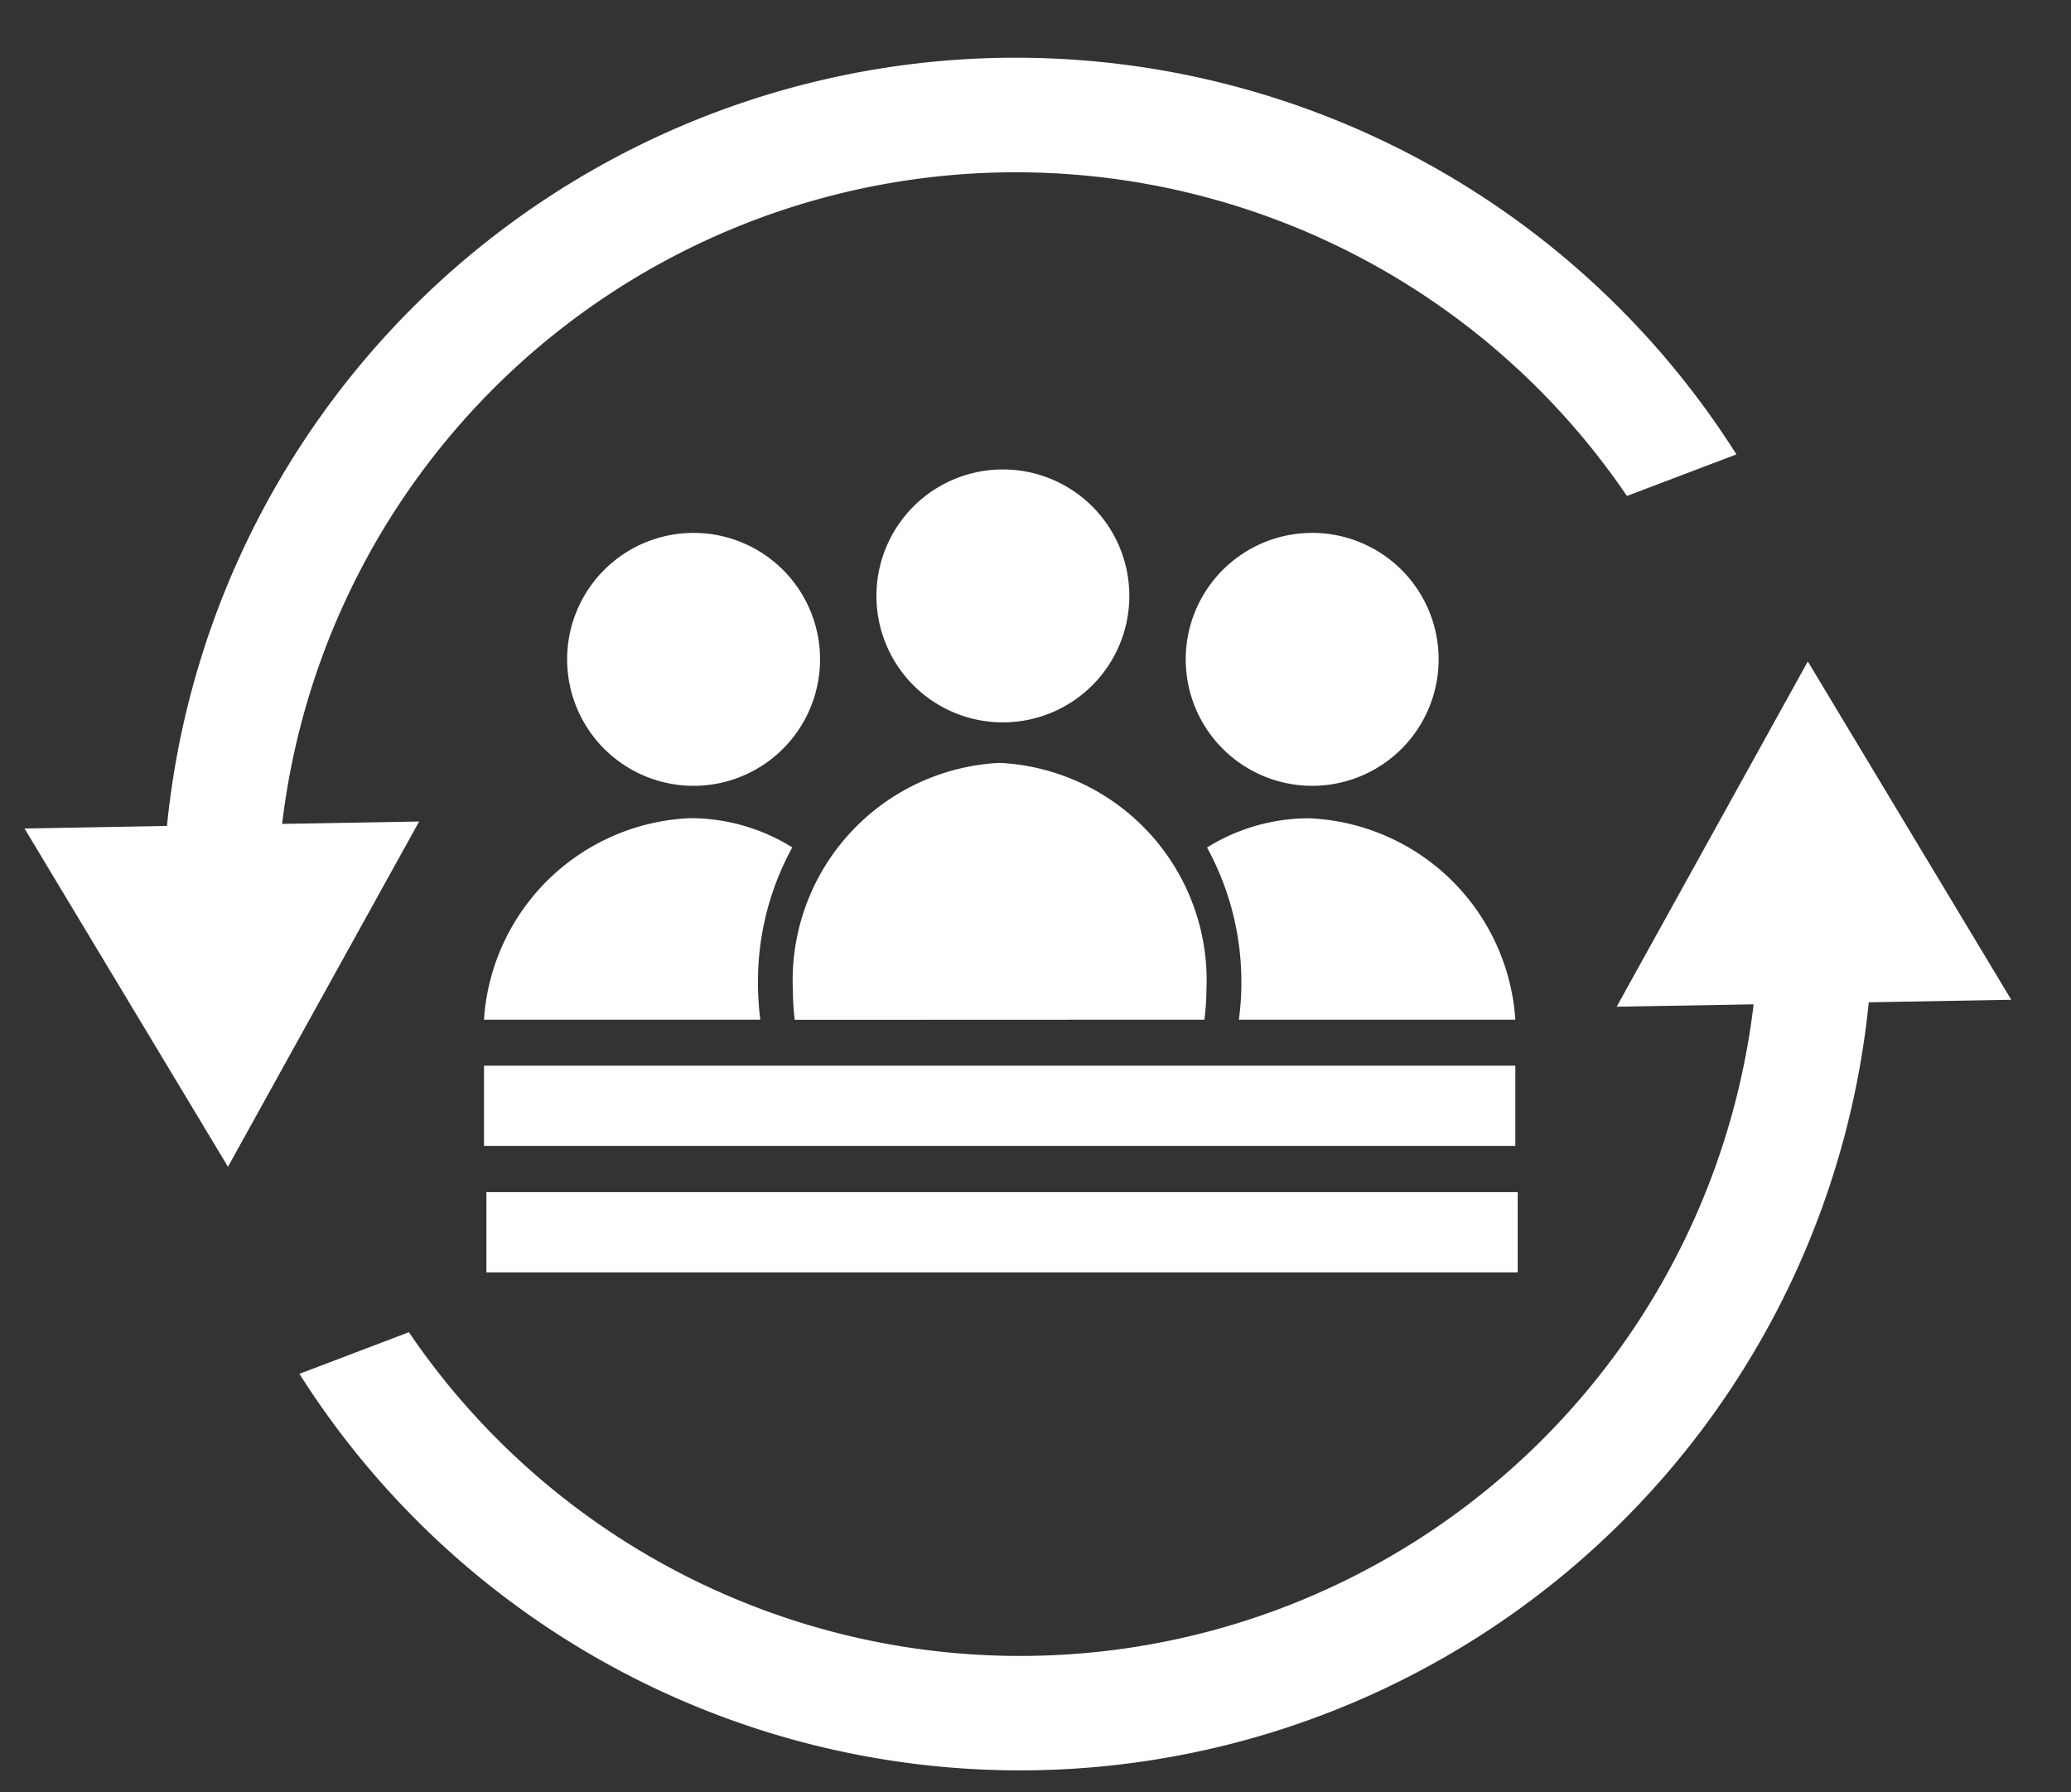
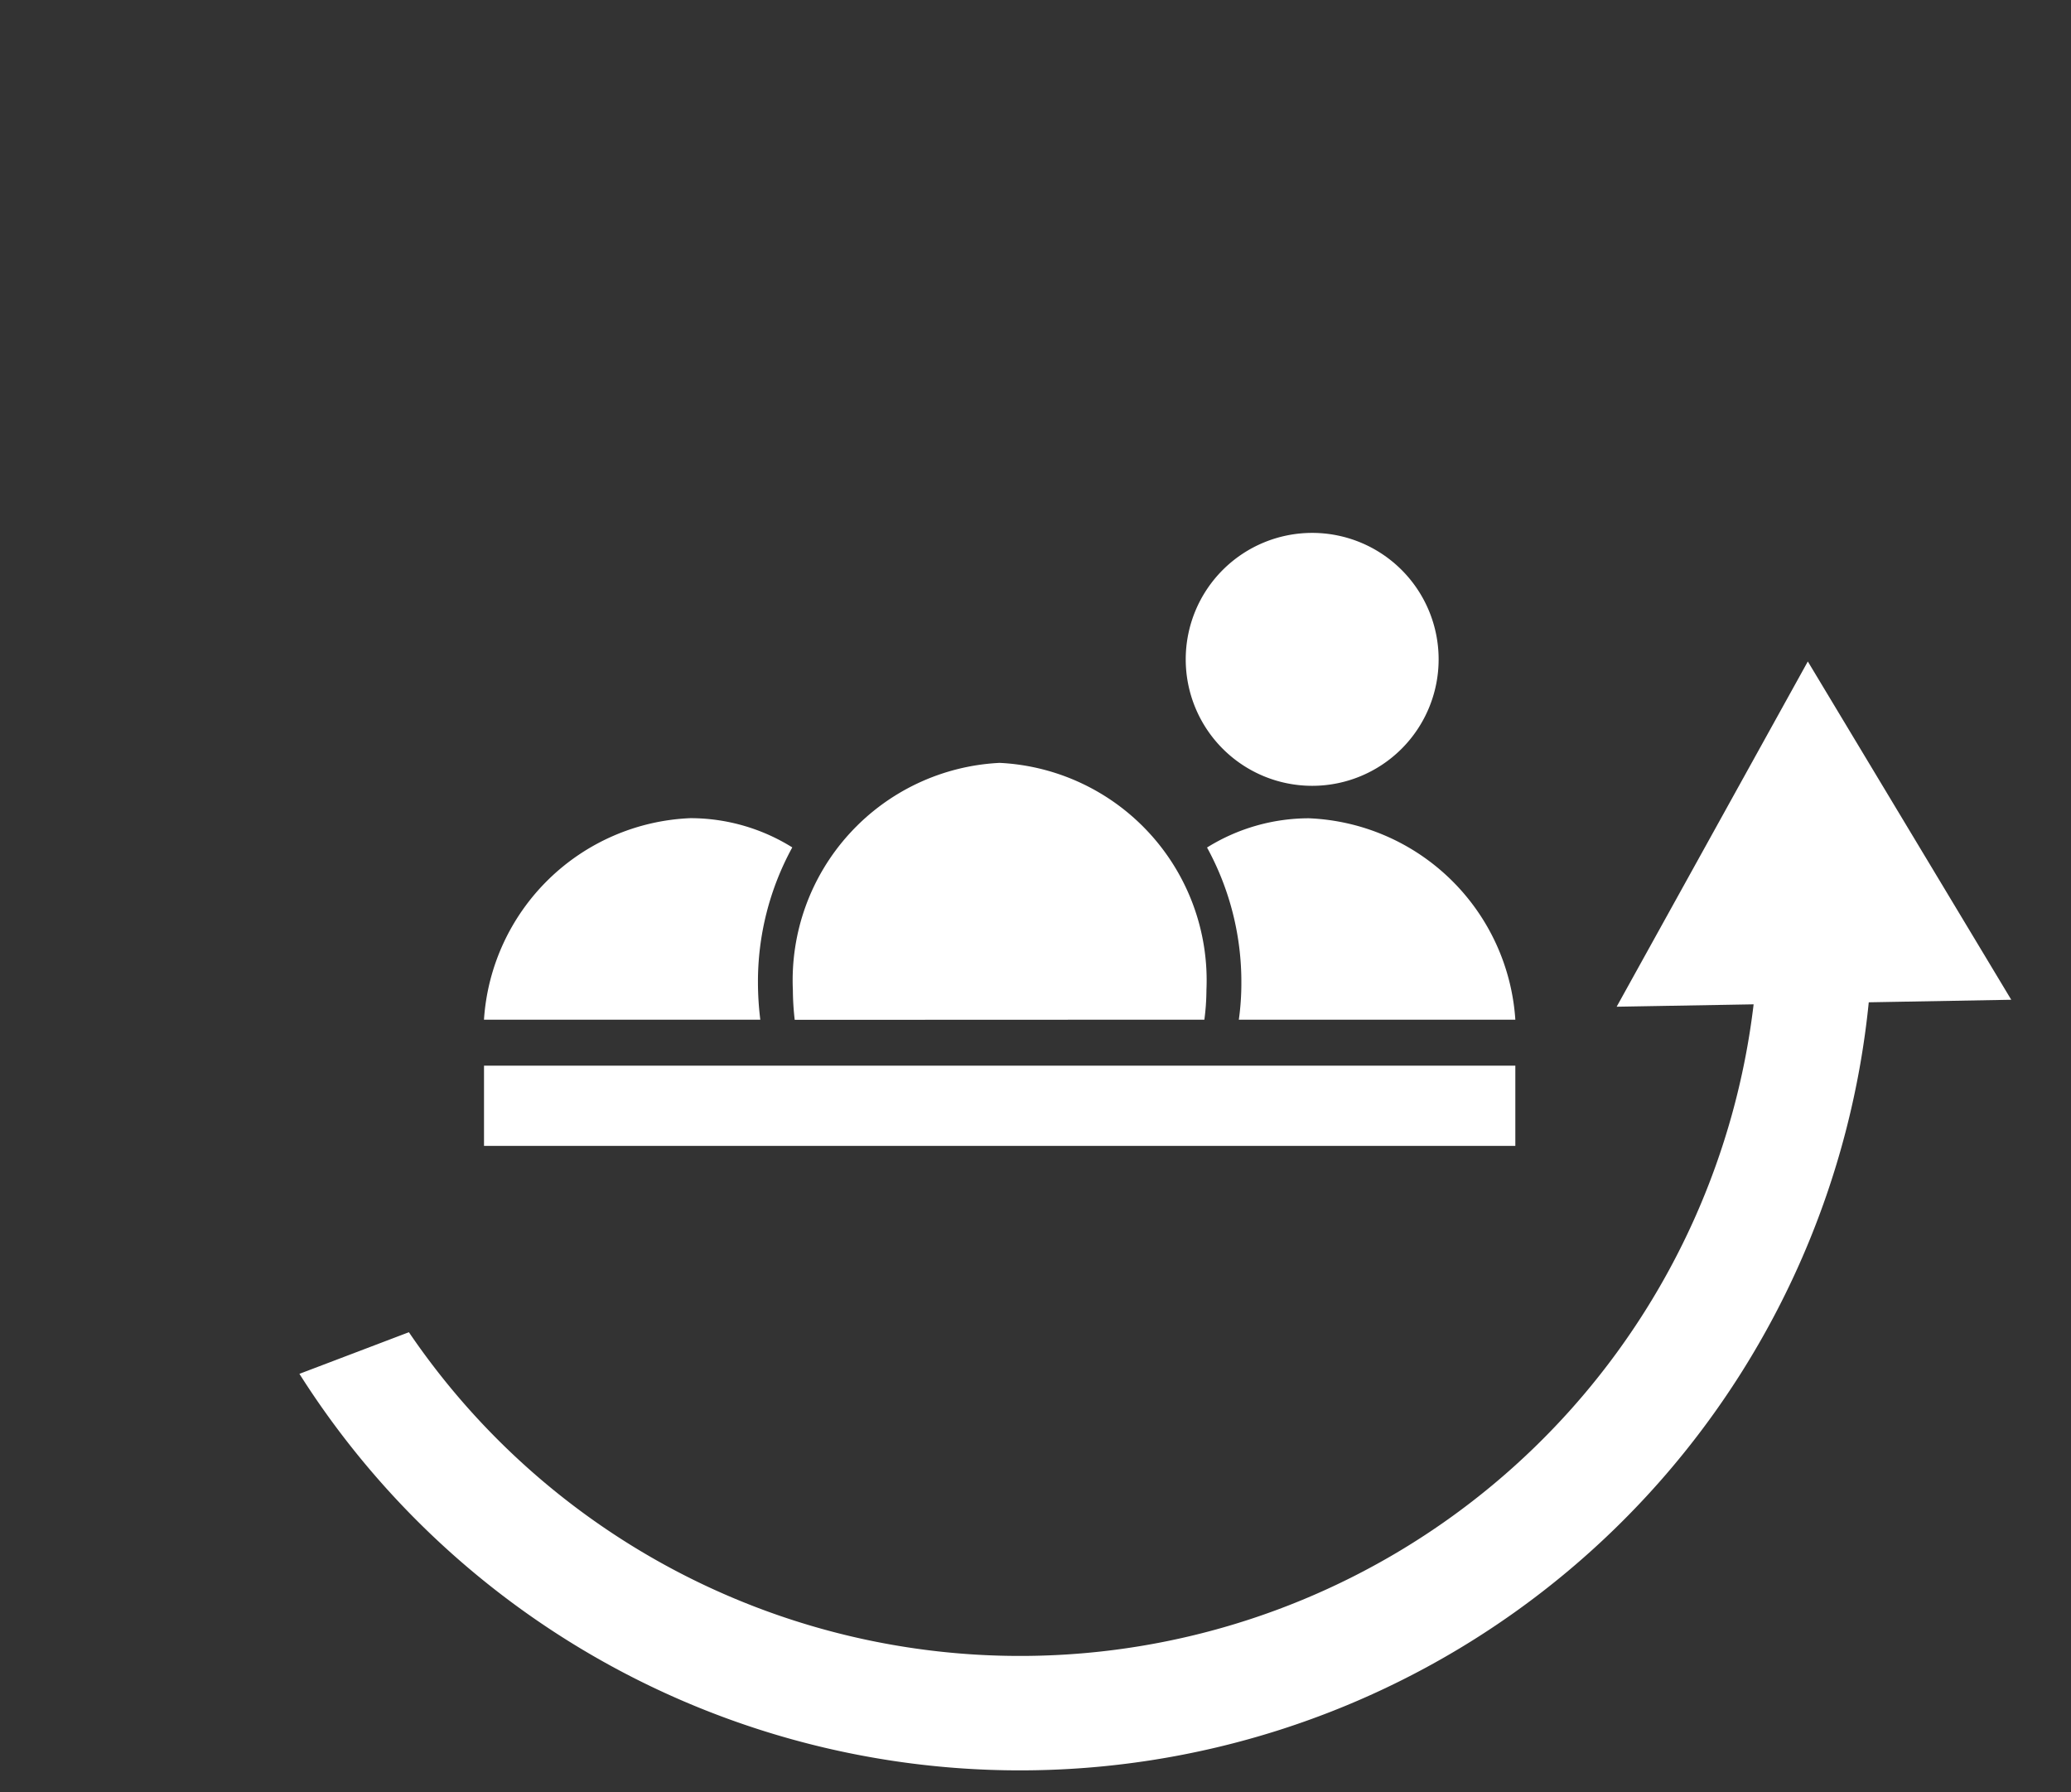
<svg xmlns="http://www.w3.org/2000/svg" width="52" height="45" viewBox="0 0 52 45">
  <rect x="0" y="0" width="52" height="45" fill="#333333" stroke="none" />
  <defs>
    <clipPath id="a">
      <rect x="0.615" y="1.45" width="49.887" height="43" fill="none" />
    </clipPath>
  </defs>
  <g clip-path="url(#a)">
-     <path d="M43.6,11.408,40.85,12.452A18.551,18.551,0,0,0,7.084,20.685l3.44-.06-4.8,8.668L.615,20.8l3.577-.064A21.419,21.419,0,0,1,43.6,11.408" fill="#fff" />
    <path d="M50.5,25.1l-3.578.064A21.418,21.418,0,0,1,7.518,34.492l2.749-1.045a18.549,18.549,0,0,0,33.764-8.232l-3.439.06,4.8-8.668Z" fill="#fff" />
    <path d="M19.09,25.6a7.726,7.726,0,0,1-.059-.925,7.025,7.025,0,0,1,.862-3.4,4.836,4.836,0,0,0-2.559-.734A5.419,5.419,0,0,0,12.152,25.6Z" fill="#fff" />
-     <path d="M20.59,16.554a3.175,3.175,0,1,1-3.175-3.175,3.174,3.174,0,0,1,3.175,3.175" fill="#fff" />
-     <path d="M28.356,14.961a3.175,3.175,0,1,1-3.175-3.175,3.174,3.174,0,0,1,3.175,3.175" fill="#fff" />
    <path d="M31.105,25.6h6.943a5.419,5.419,0,0,0-5.182-5.056,4.843,4.843,0,0,0-2.559.734,7.025,7.025,0,0,1,.862,3.4,6.562,6.562,0,0,1-.064.925" fill="#fff" />
    <path d="M36.122,16.554a3.175,3.175,0,1,1-3.175-3.175,3.174,3.174,0,0,1,3.175,3.175" fill="#fff" />
    <path d="M30.24,25.6a5.755,5.755,0,0,0,.052-.745A5.466,5.466,0,0,0,25.1,19.153a5.466,5.466,0,0,0-5.192,5.706,6.834,6.834,0,0,0,.046.745Z" fill="#fff" />
  </g>
  <rect x="12.153" y="26.755" width="25.895" height="2.014" fill="#fff" />
-   <rect x="12.213" y="29.93" width="25.895" height="2.014" fill="#fff" />
</svg>